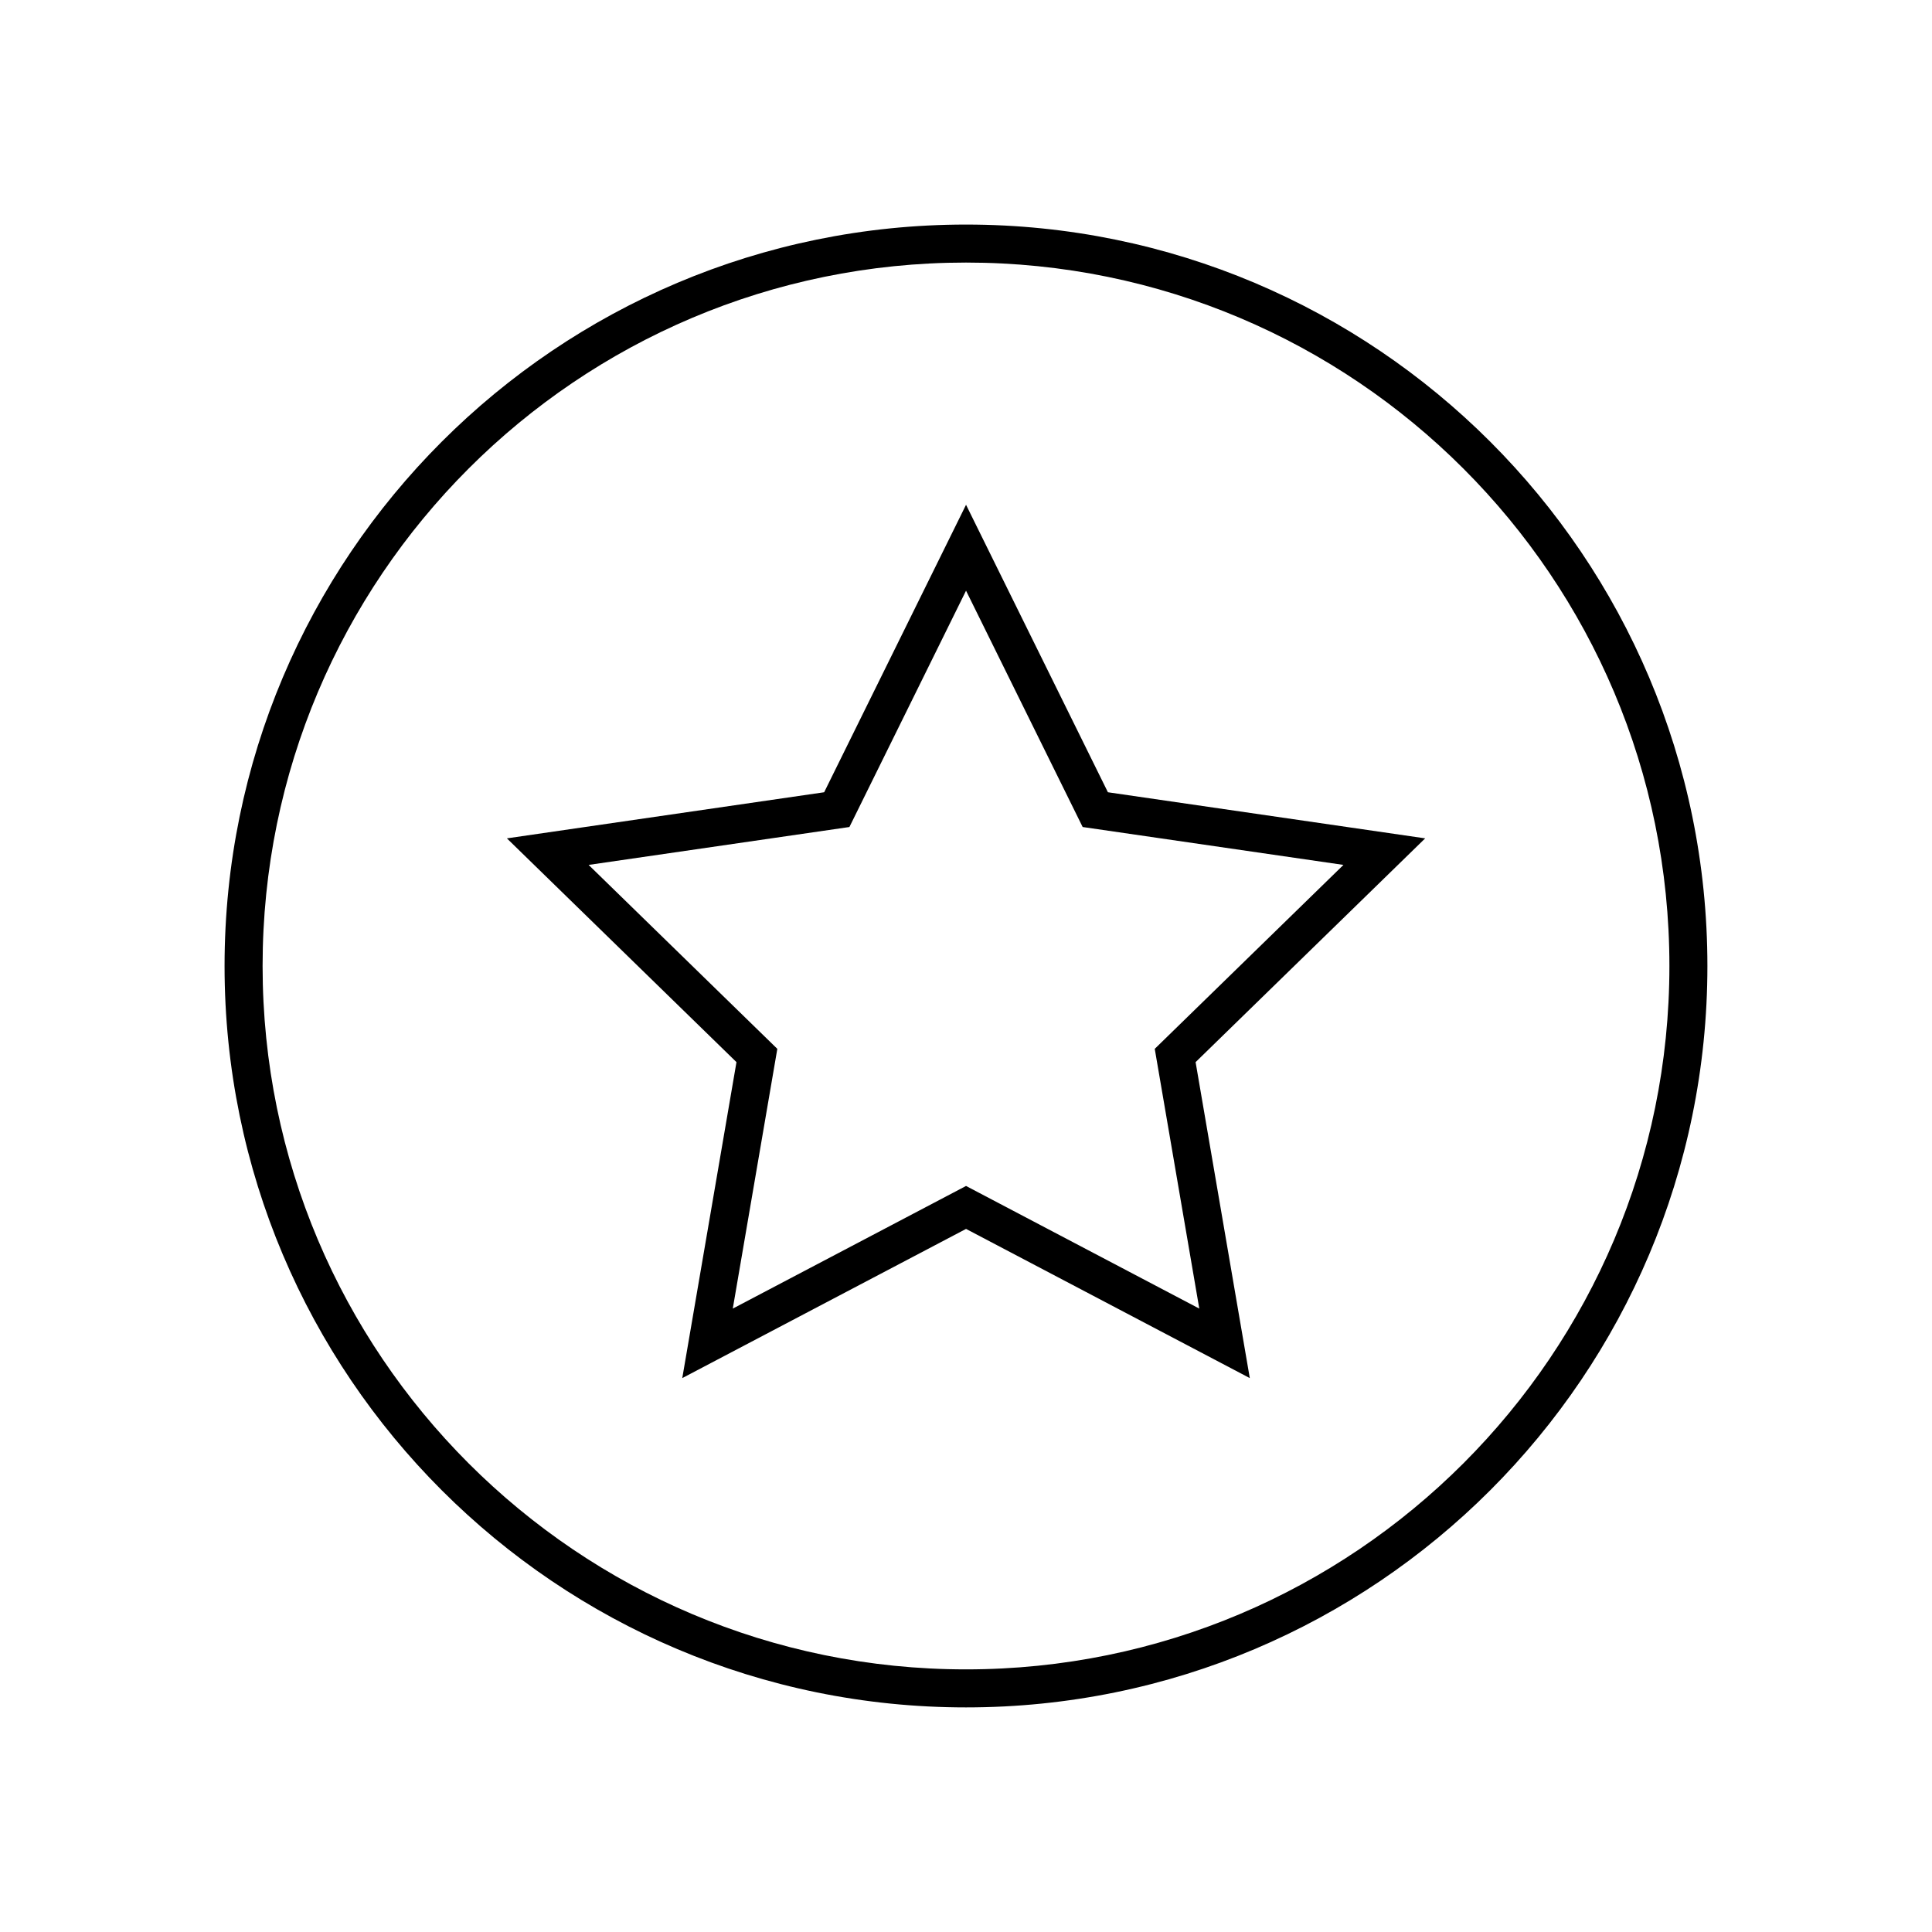
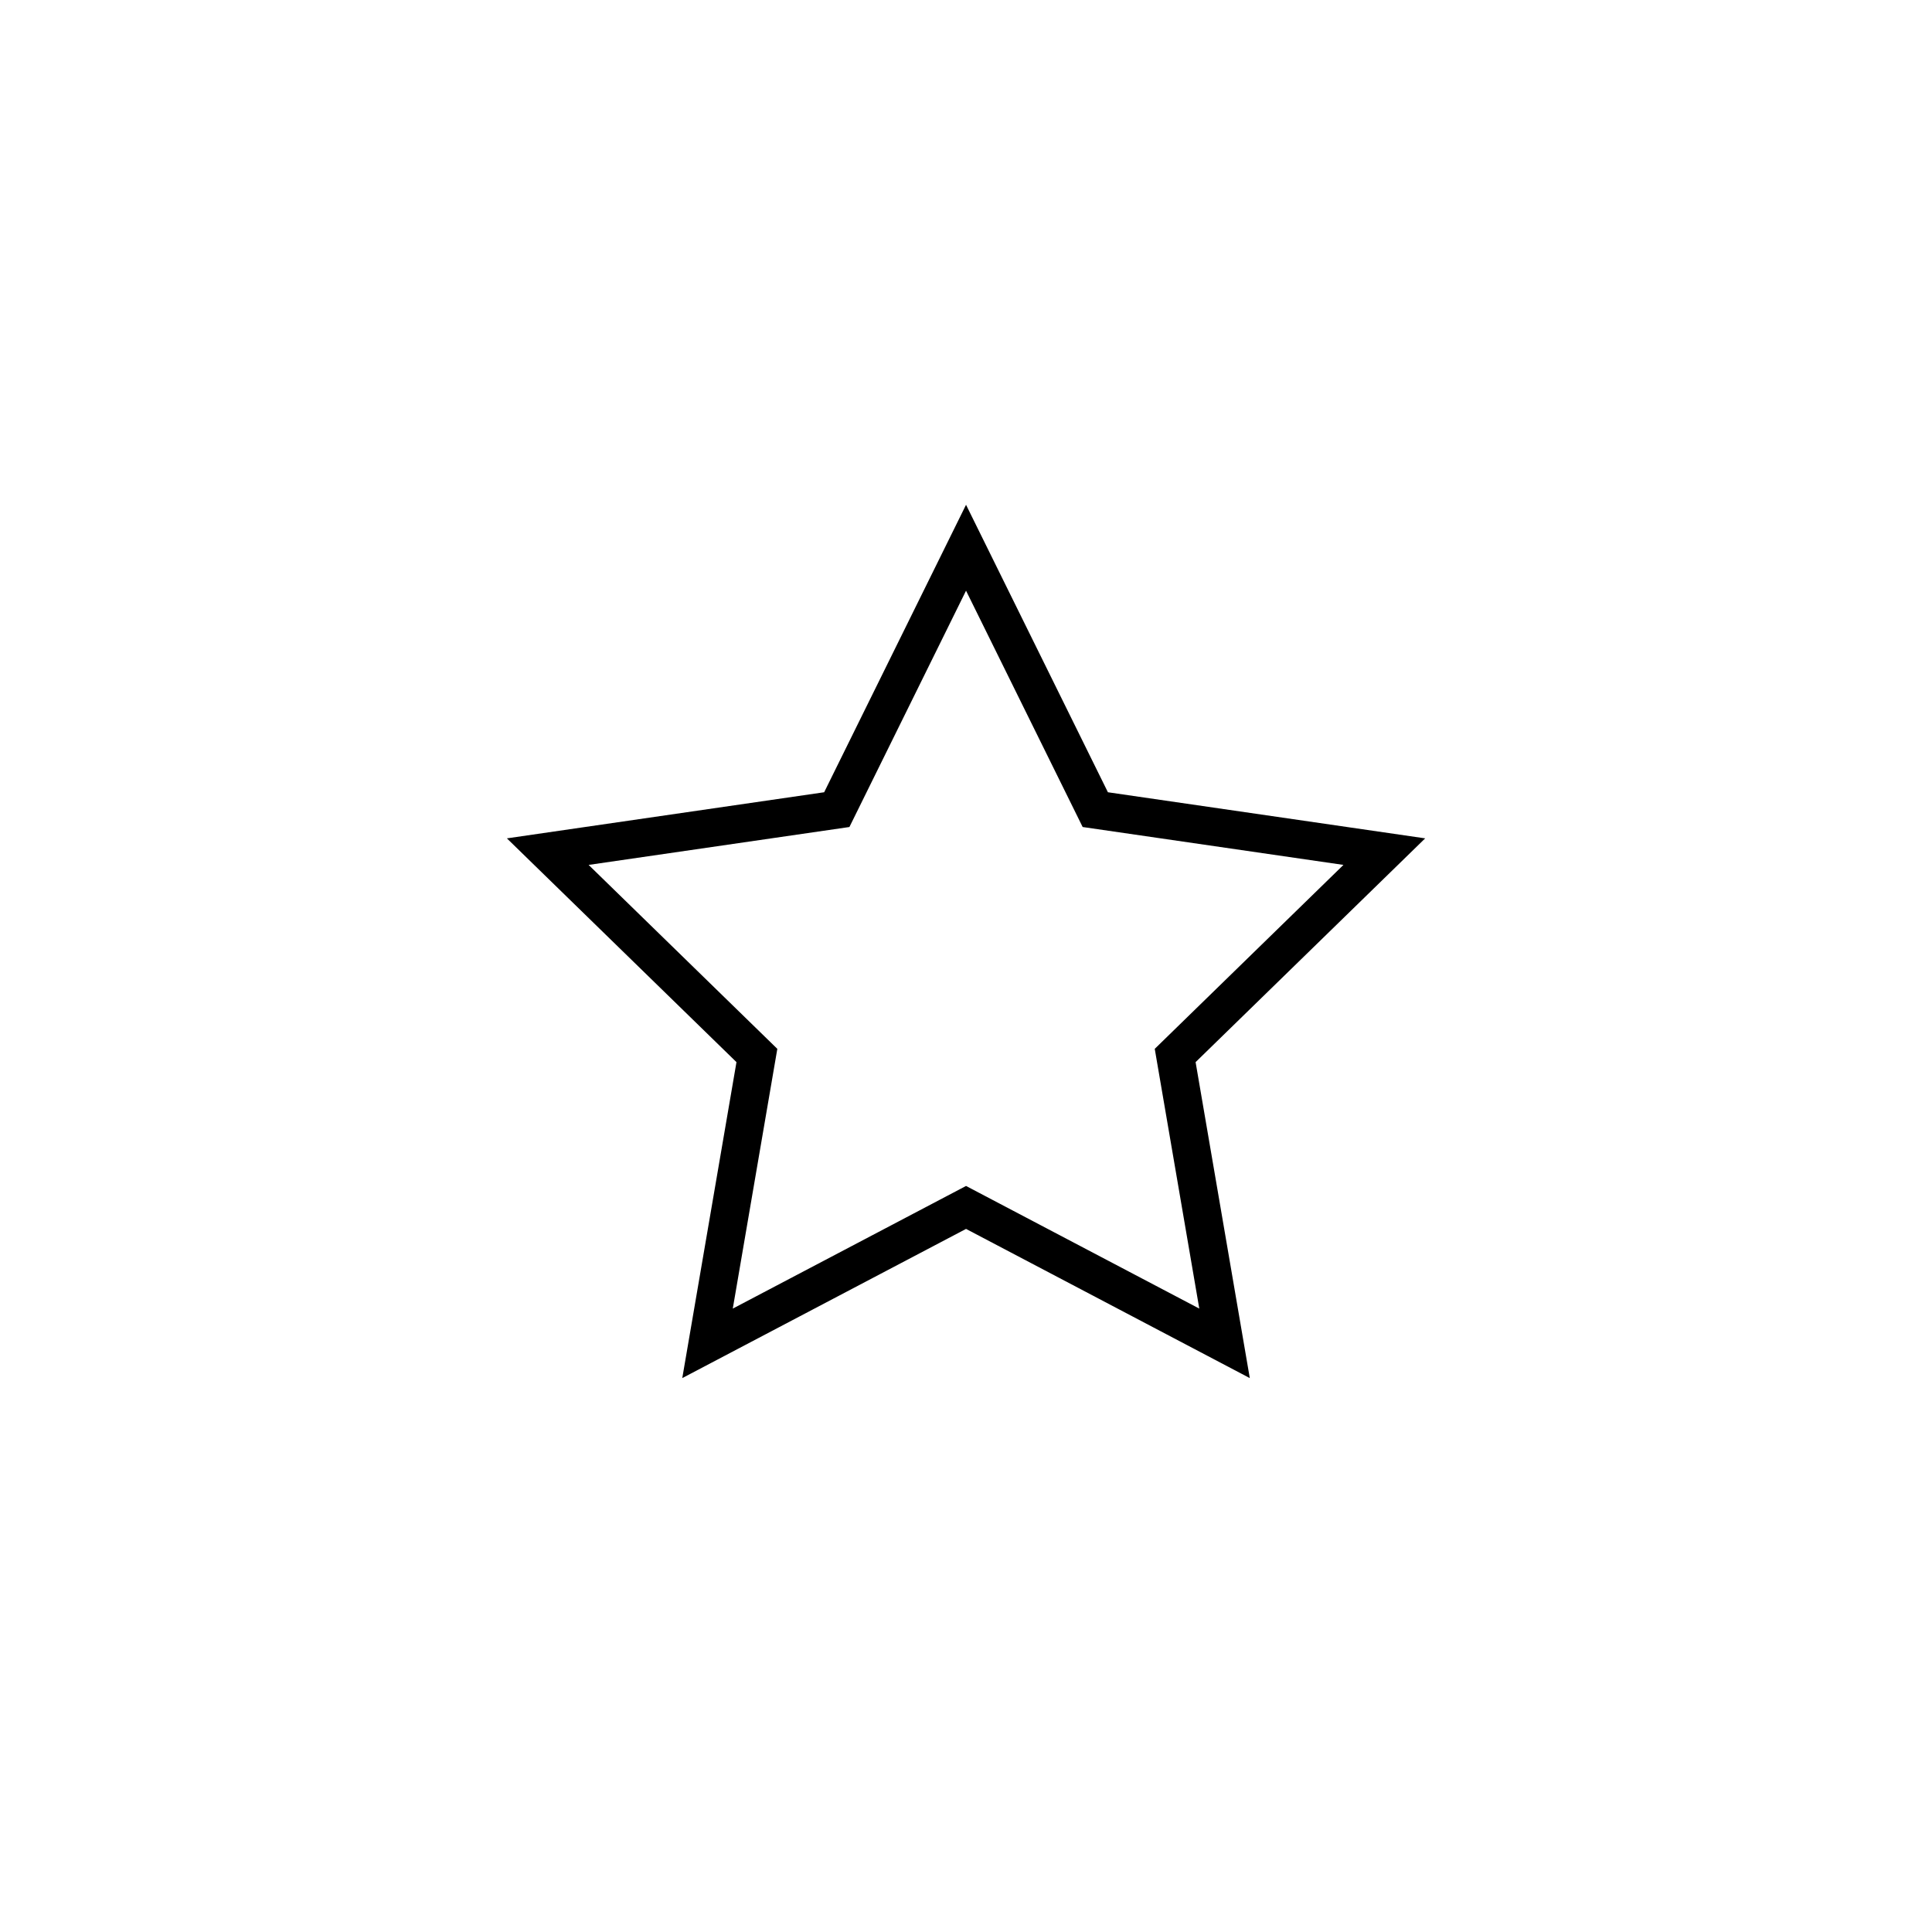
<svg xmlns="http://www.w3.org/2000/svg" fill="#000000" width="800px" height="800px" version="1.1" viewBox="144 144 512 512">
  <g>
-     <path d="m324.81 509.21 14.363-83.734-60.84-59.301 84.078-12.219 37.598-76.184 37.598 76.184 84.078 12.219-60.84 59.301 14.363 83.734-75.199-39.535zm75.199-50.918 61.816 32.5-11.805-68.836 50.008-48.746-69.113-10.043-30.906-62.629-30.906 62.629-69.113 10.043 50.008 48.746-11.805 68.836z" />
-     <path d="m400 596.48c-108.52 0-196.49-87.969-196.49-196.48s87.973-196.49 196.49-196.49 196.48 87.973 196.48 196.49-87.969 196.48-196.48 196.48zm0-10.078c102.95 0 186.41-83.457 186.41-186.41 0-102.95-83.457-186.41-186.41-186.41-102.95 0-186.41 83.457-186.41 186.41 0 102.95 83.457 186.41 186.41 186.41z" />
+     <path d="m324.81 509.21 14.363-83.734-60.84-59.301 84.078-12.219 37.598-76.184 37.598 76.184 84.078 12.219-60.84 59.301 14.363 83.734-75.199-39.535zm75.199-50.918 61.816 32.5-11.805-68.836 50.008-48.746-69.113-10.043-30.906-62.629-30.906 62.629-69.113 10.043 50.008 48.746-11.805 68.836" />
  </g>
</svg>